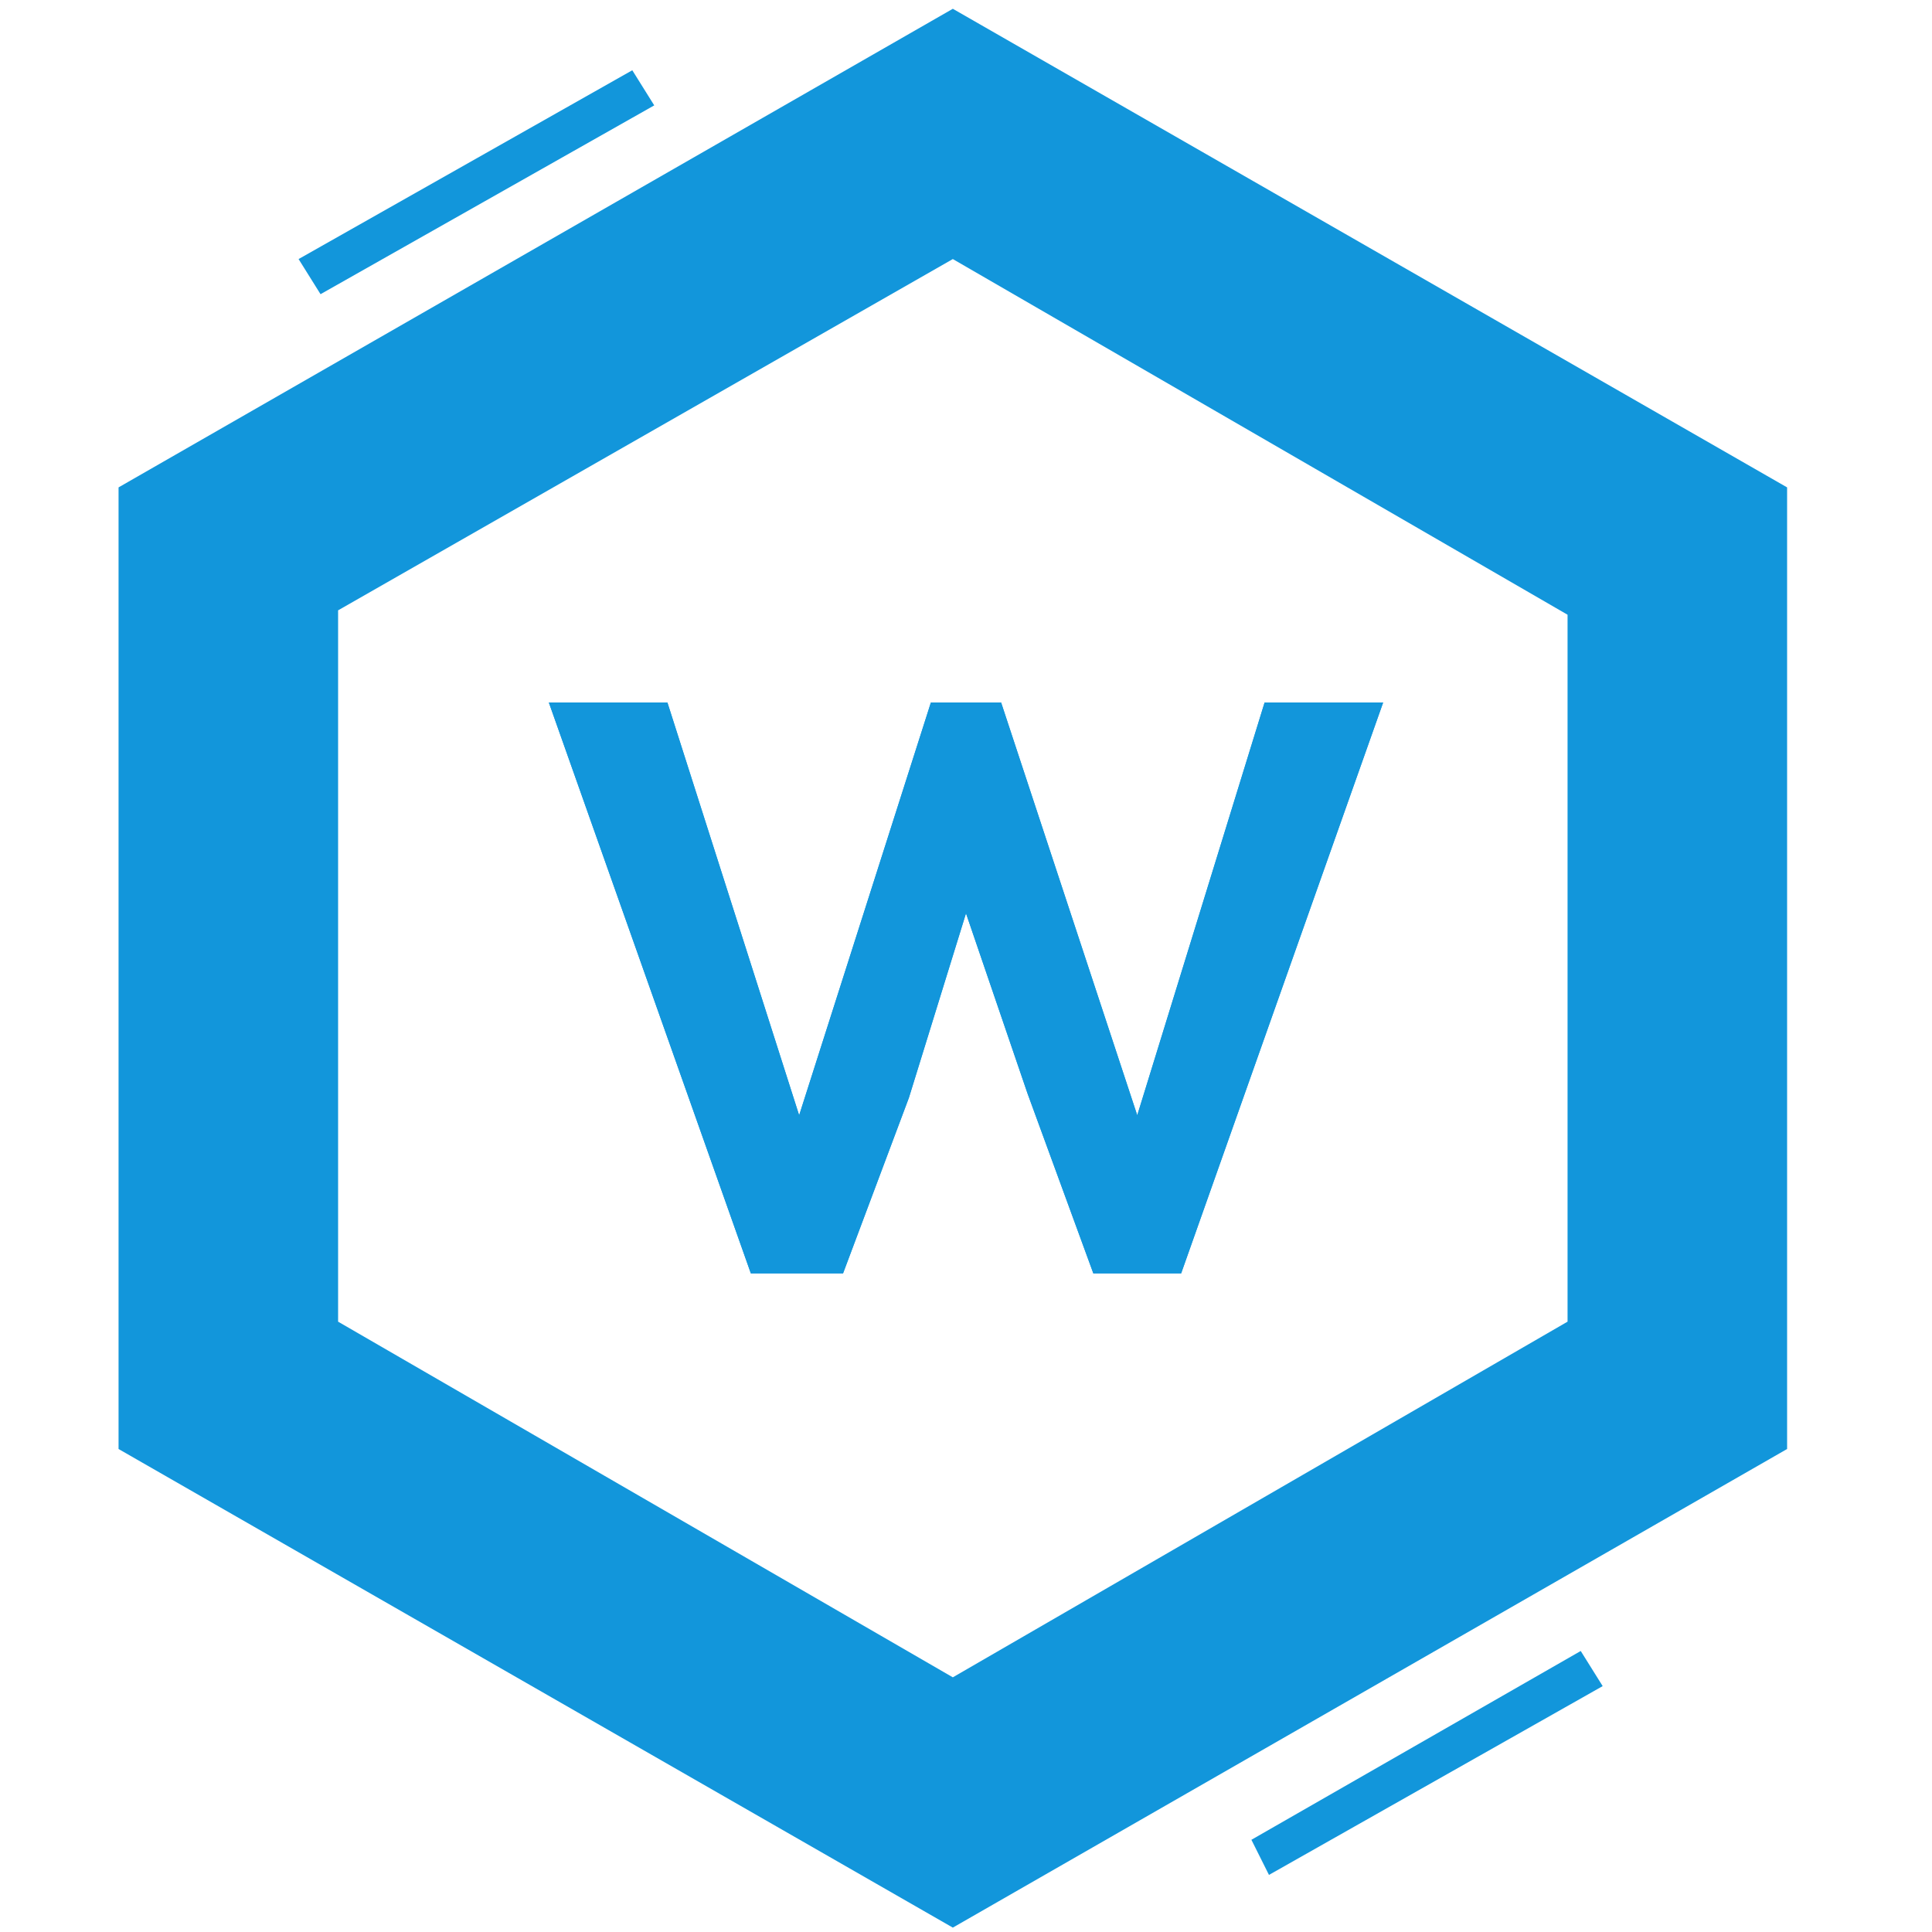
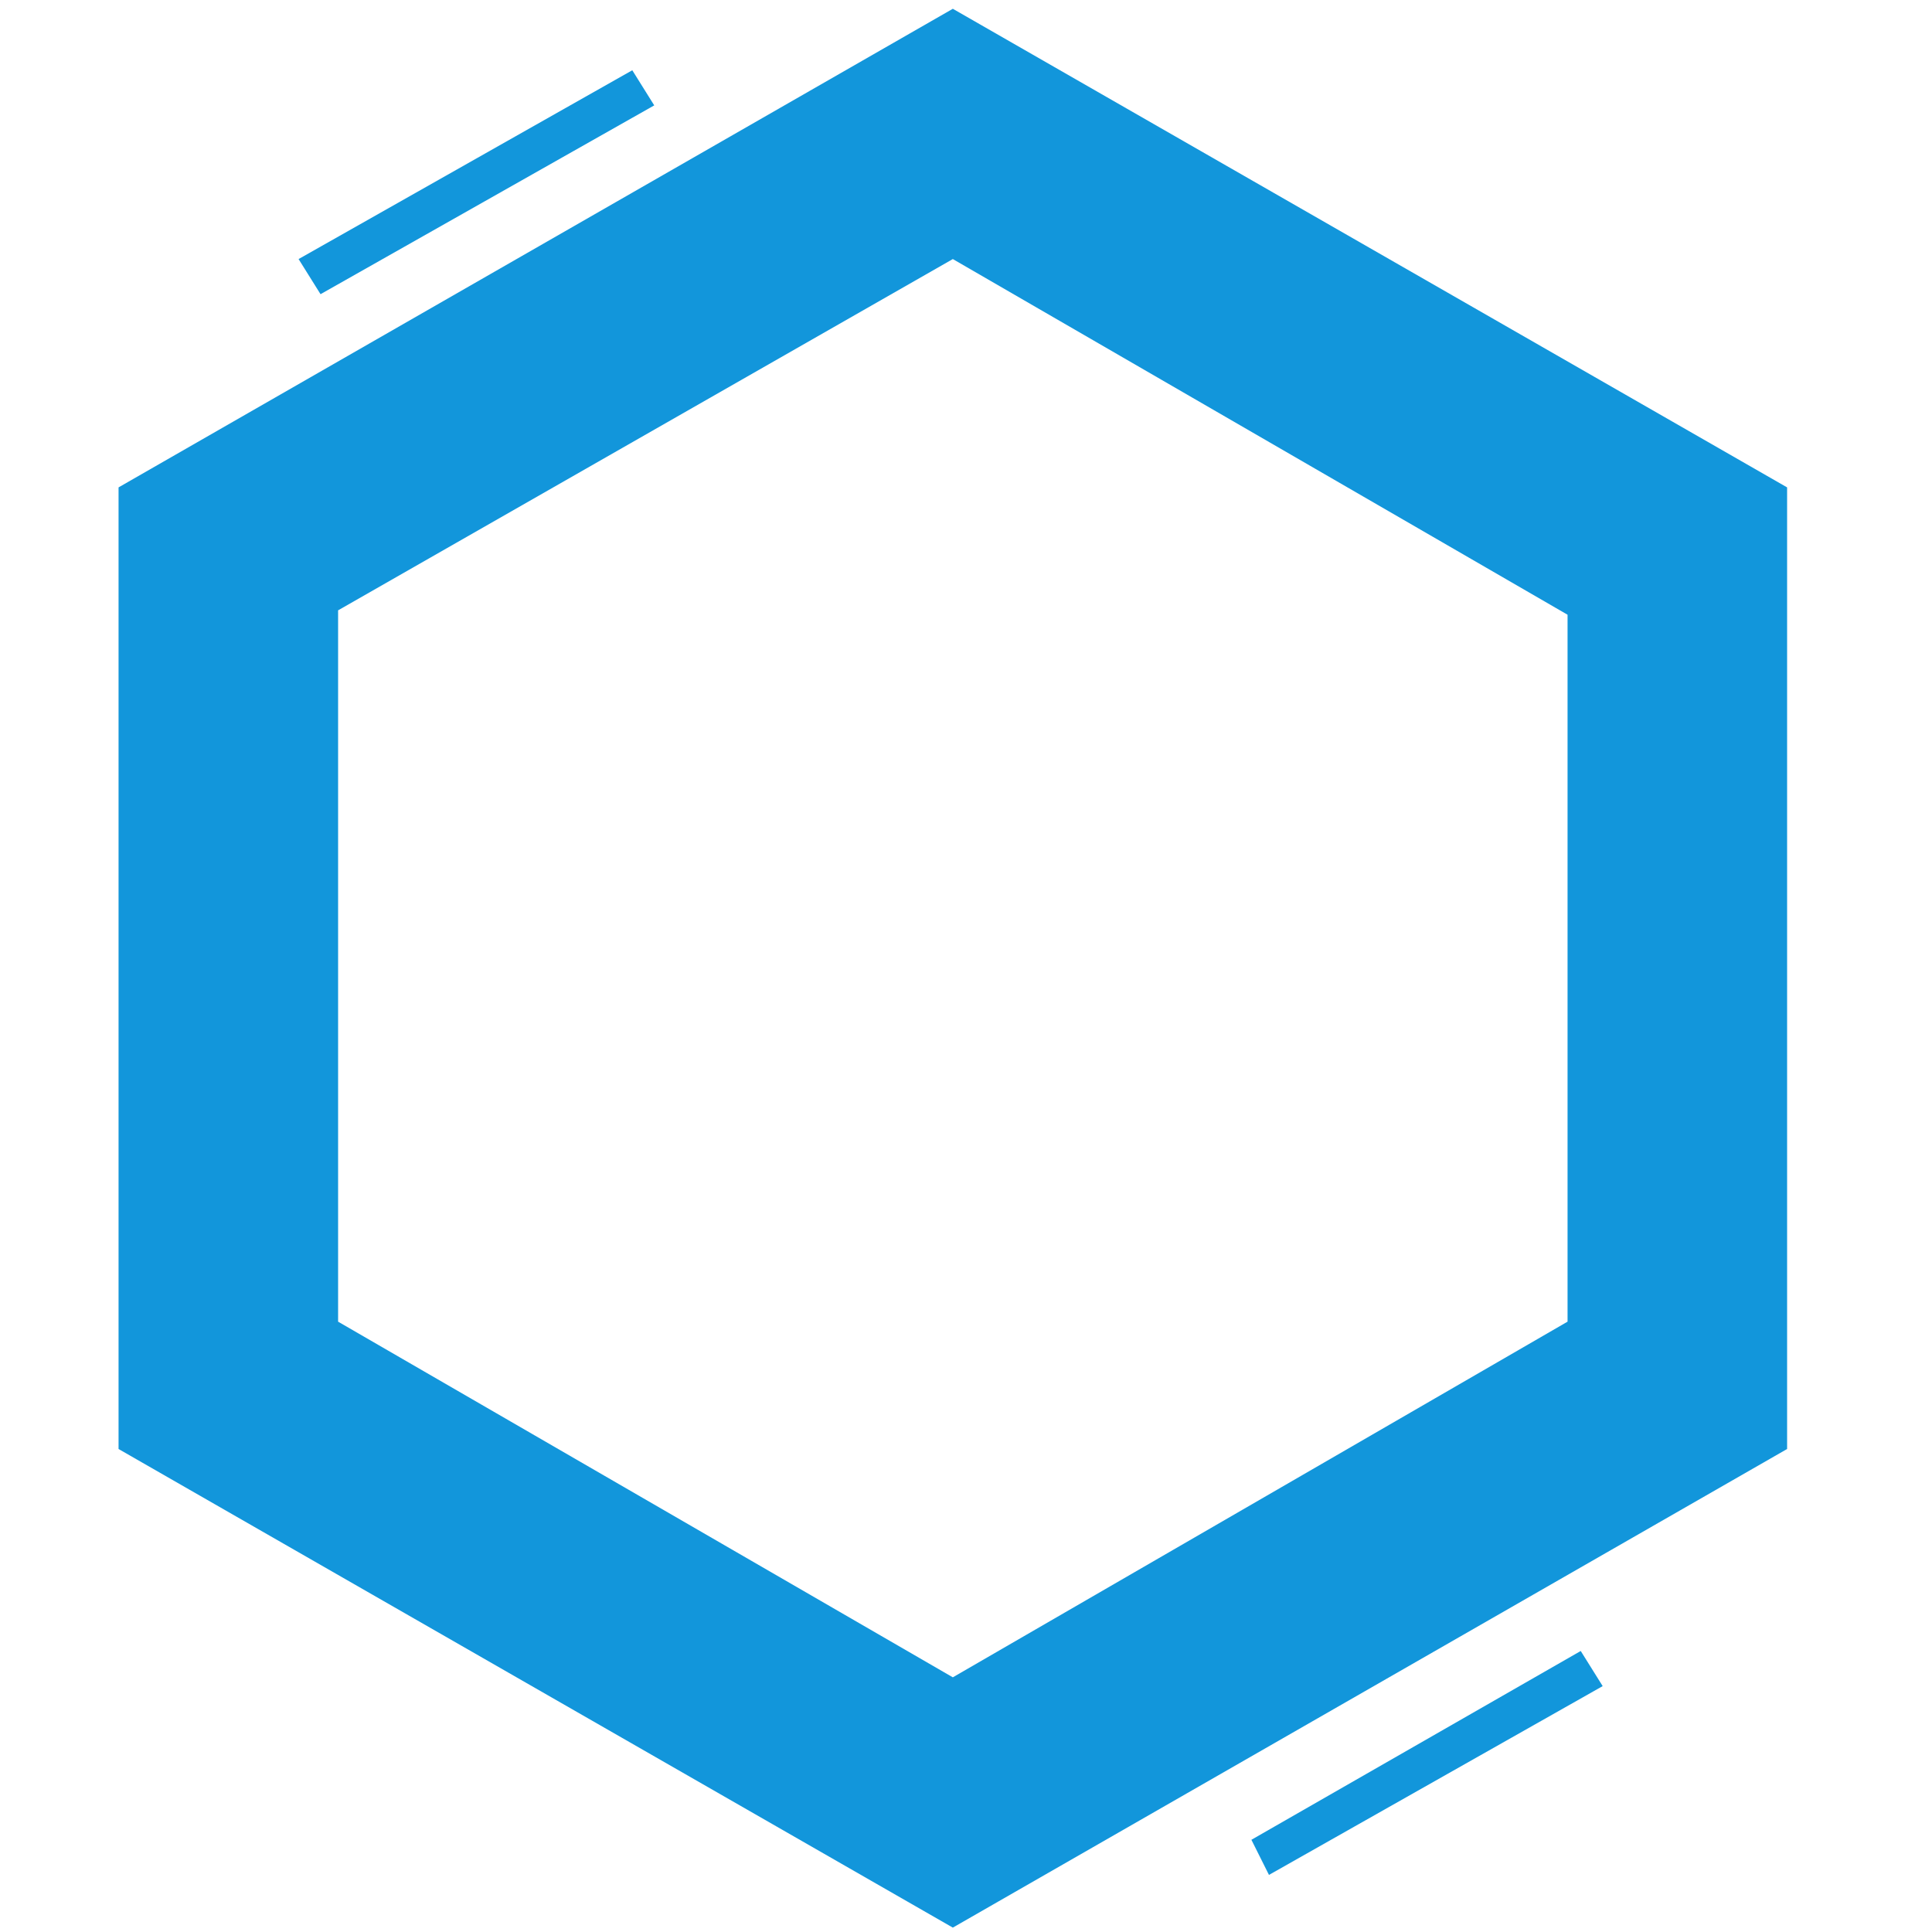
<svg xmlns="http://www.w3.org/2000/svg" t="1736075222627" class="icon" viewBox="0 0 1024 1024" version="1.1" p-id="40854" width="200" height="200">
  <path d="M947.2 258.327L505.018 4.655 62.836 258.327V768l442.182 253.673 442.182-253.673V258.327z m-442.182-121.018l325.818 188.509v374.691l-325.818 188.509-325.818-188.509V323.491l325.818-186.182z" fill="#1296db" p-id="40855" />
  <path d="M900.655 283.927l-395.636-228.073-395.636 228.073v456.145l395.636 228.073 395.636-228.073V283.927z m-395.636-200.145l372.364 214.109v428.218l-372.364 214.109-372.364-214.109V297.891l372.364-214.109zM335.127 37.236l11.636 18.618-176.873 100.073-11.636-18.618zM837.818 875.055l11.636 18.618-176.873 100.073-9.309-18.618z" fill="#1296db" p-id="40856" />
-   <path d="M446.836 674.909l34.909-93.091 30.255-97.745 32.582 95.418 34.909 95.418h46.545L733.091 372.364h-62.836l-67.491 218.764-72.145-218.764h-37.236l-69.818 218.764-69.818-218.764H290.909l107.055 302.545z" p-id="40857" fill="#1296db" />
-   <path d="M446.836 674.909l34.909-93.091 30.255-97.745 32.582 95.418 34.909 95.418h46.545L733.091 372.364h-62.836l-67.491 218.764-72.145-218.764h-37.236l-69.818 218.764-69.818-218.764H290.909l107.055 302.545z" fill="#1296db" p-id="40858" />
</svg>